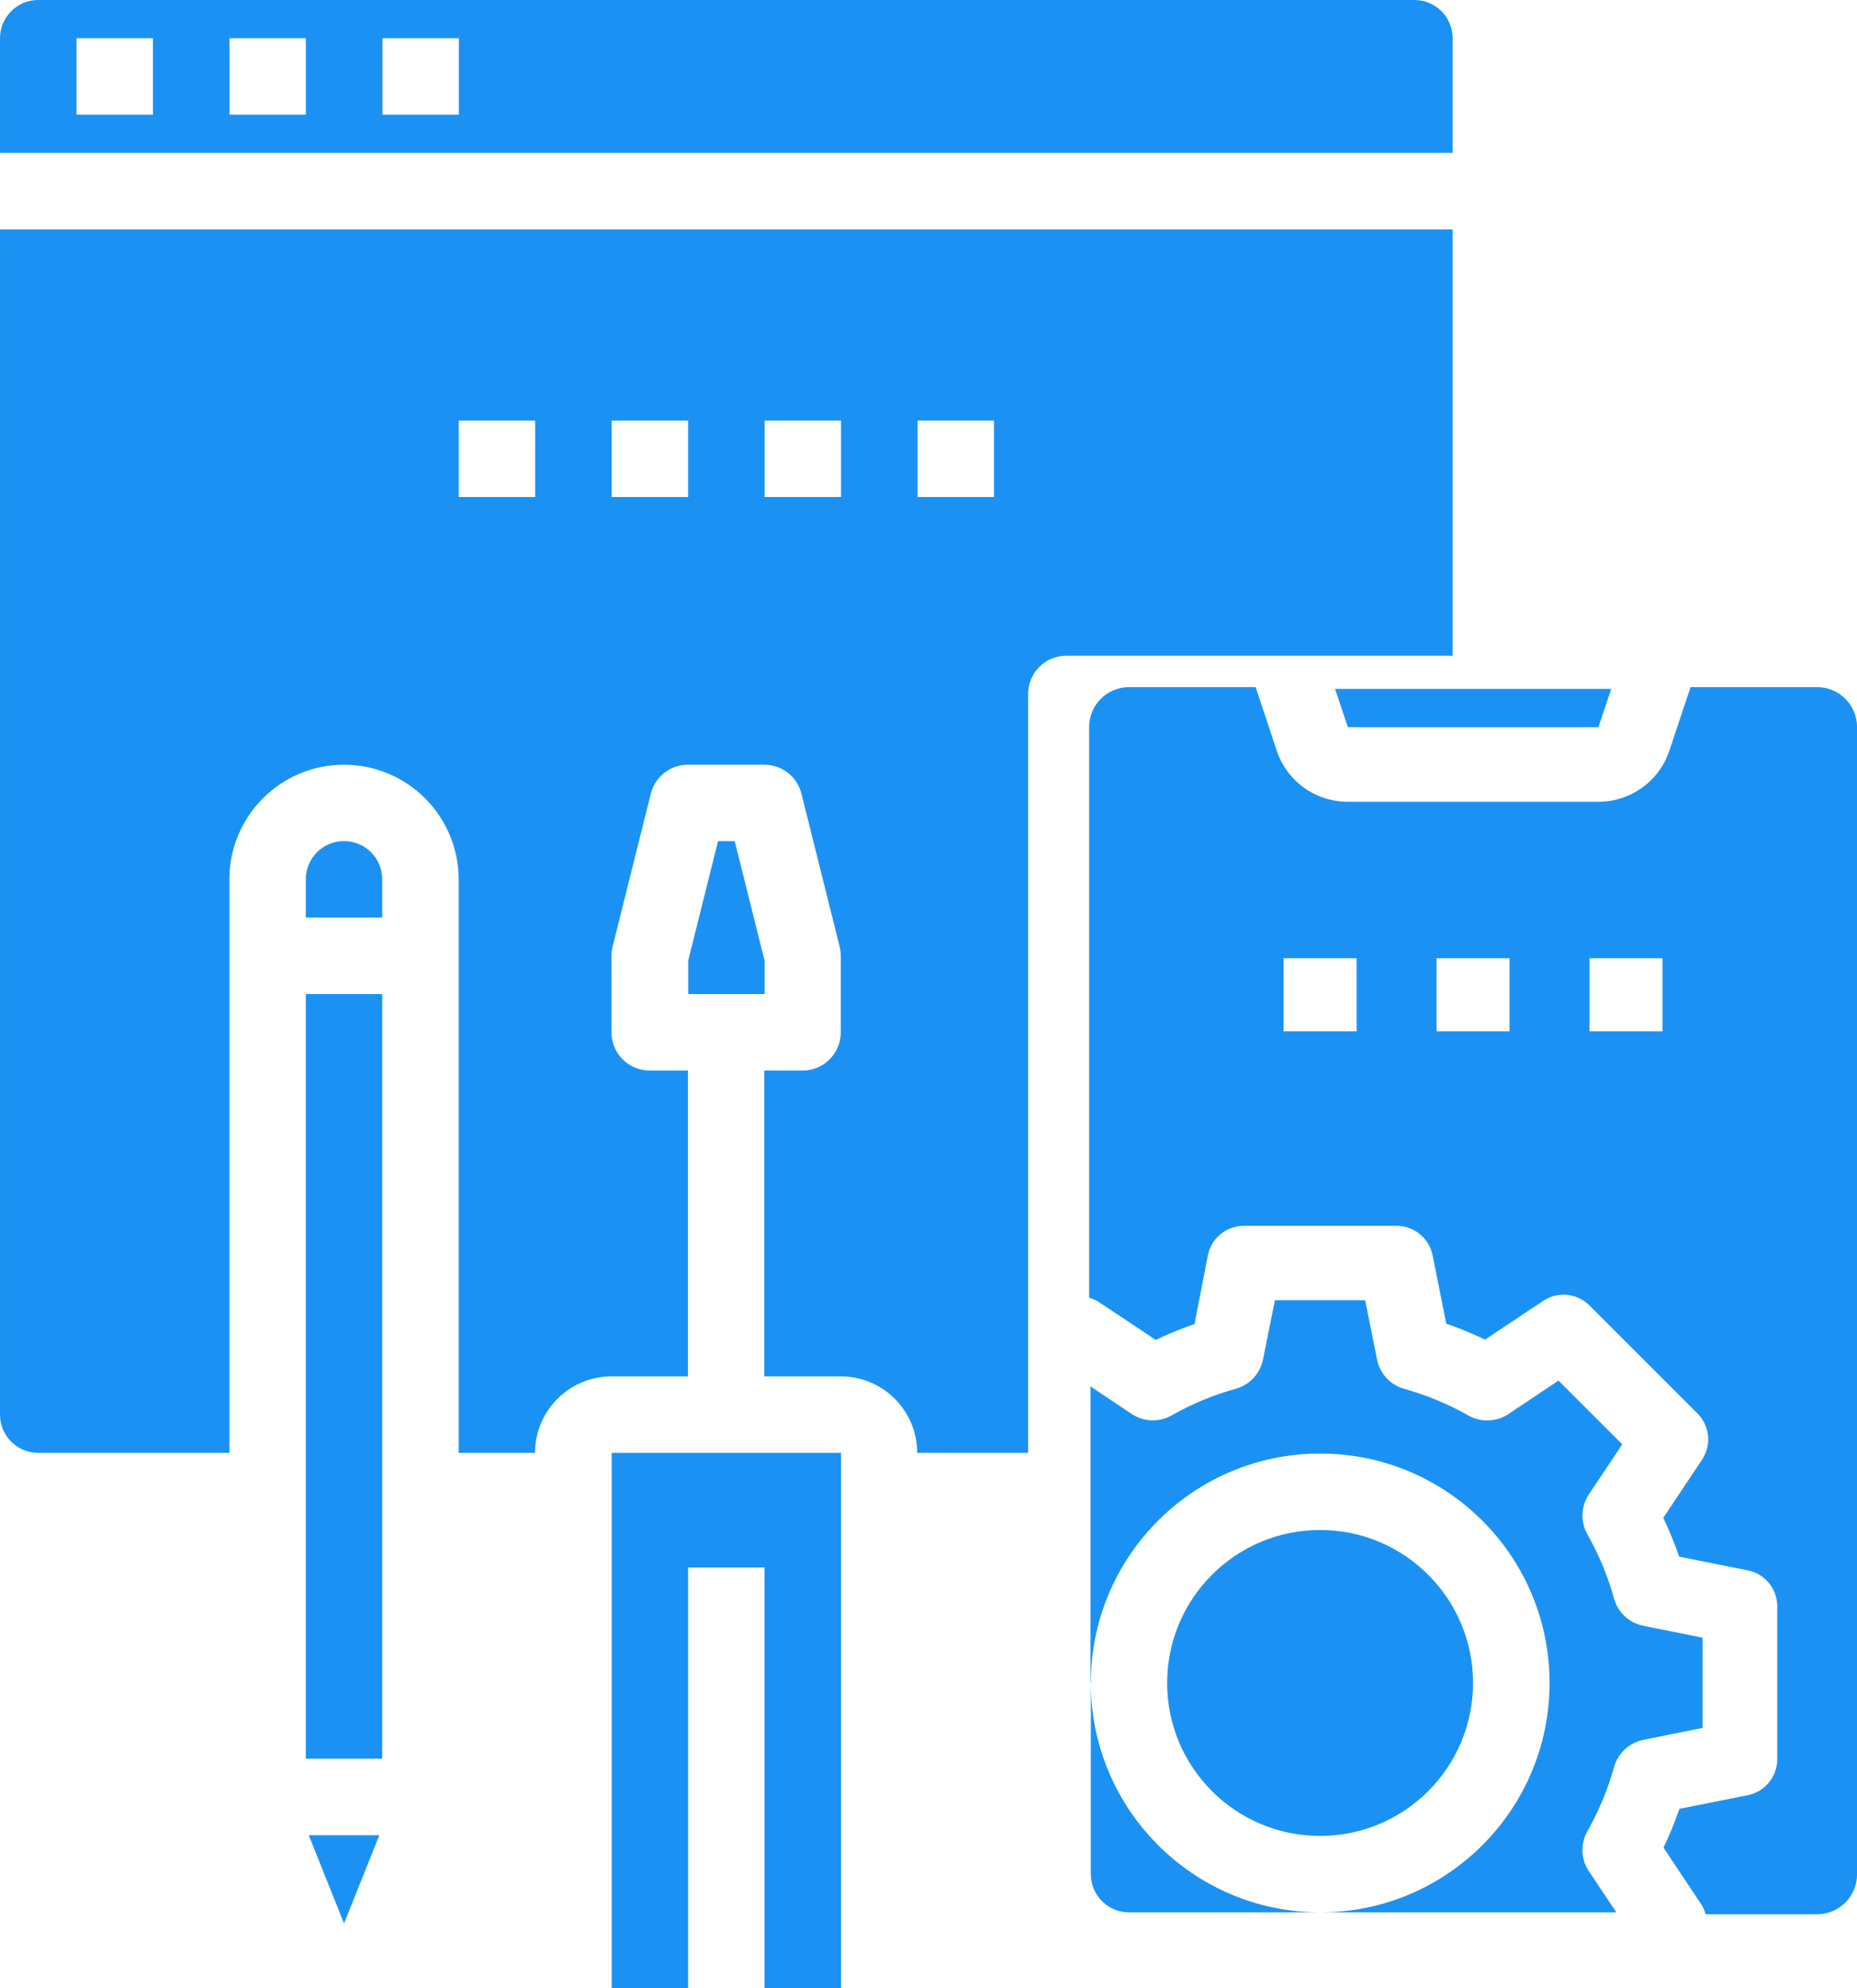
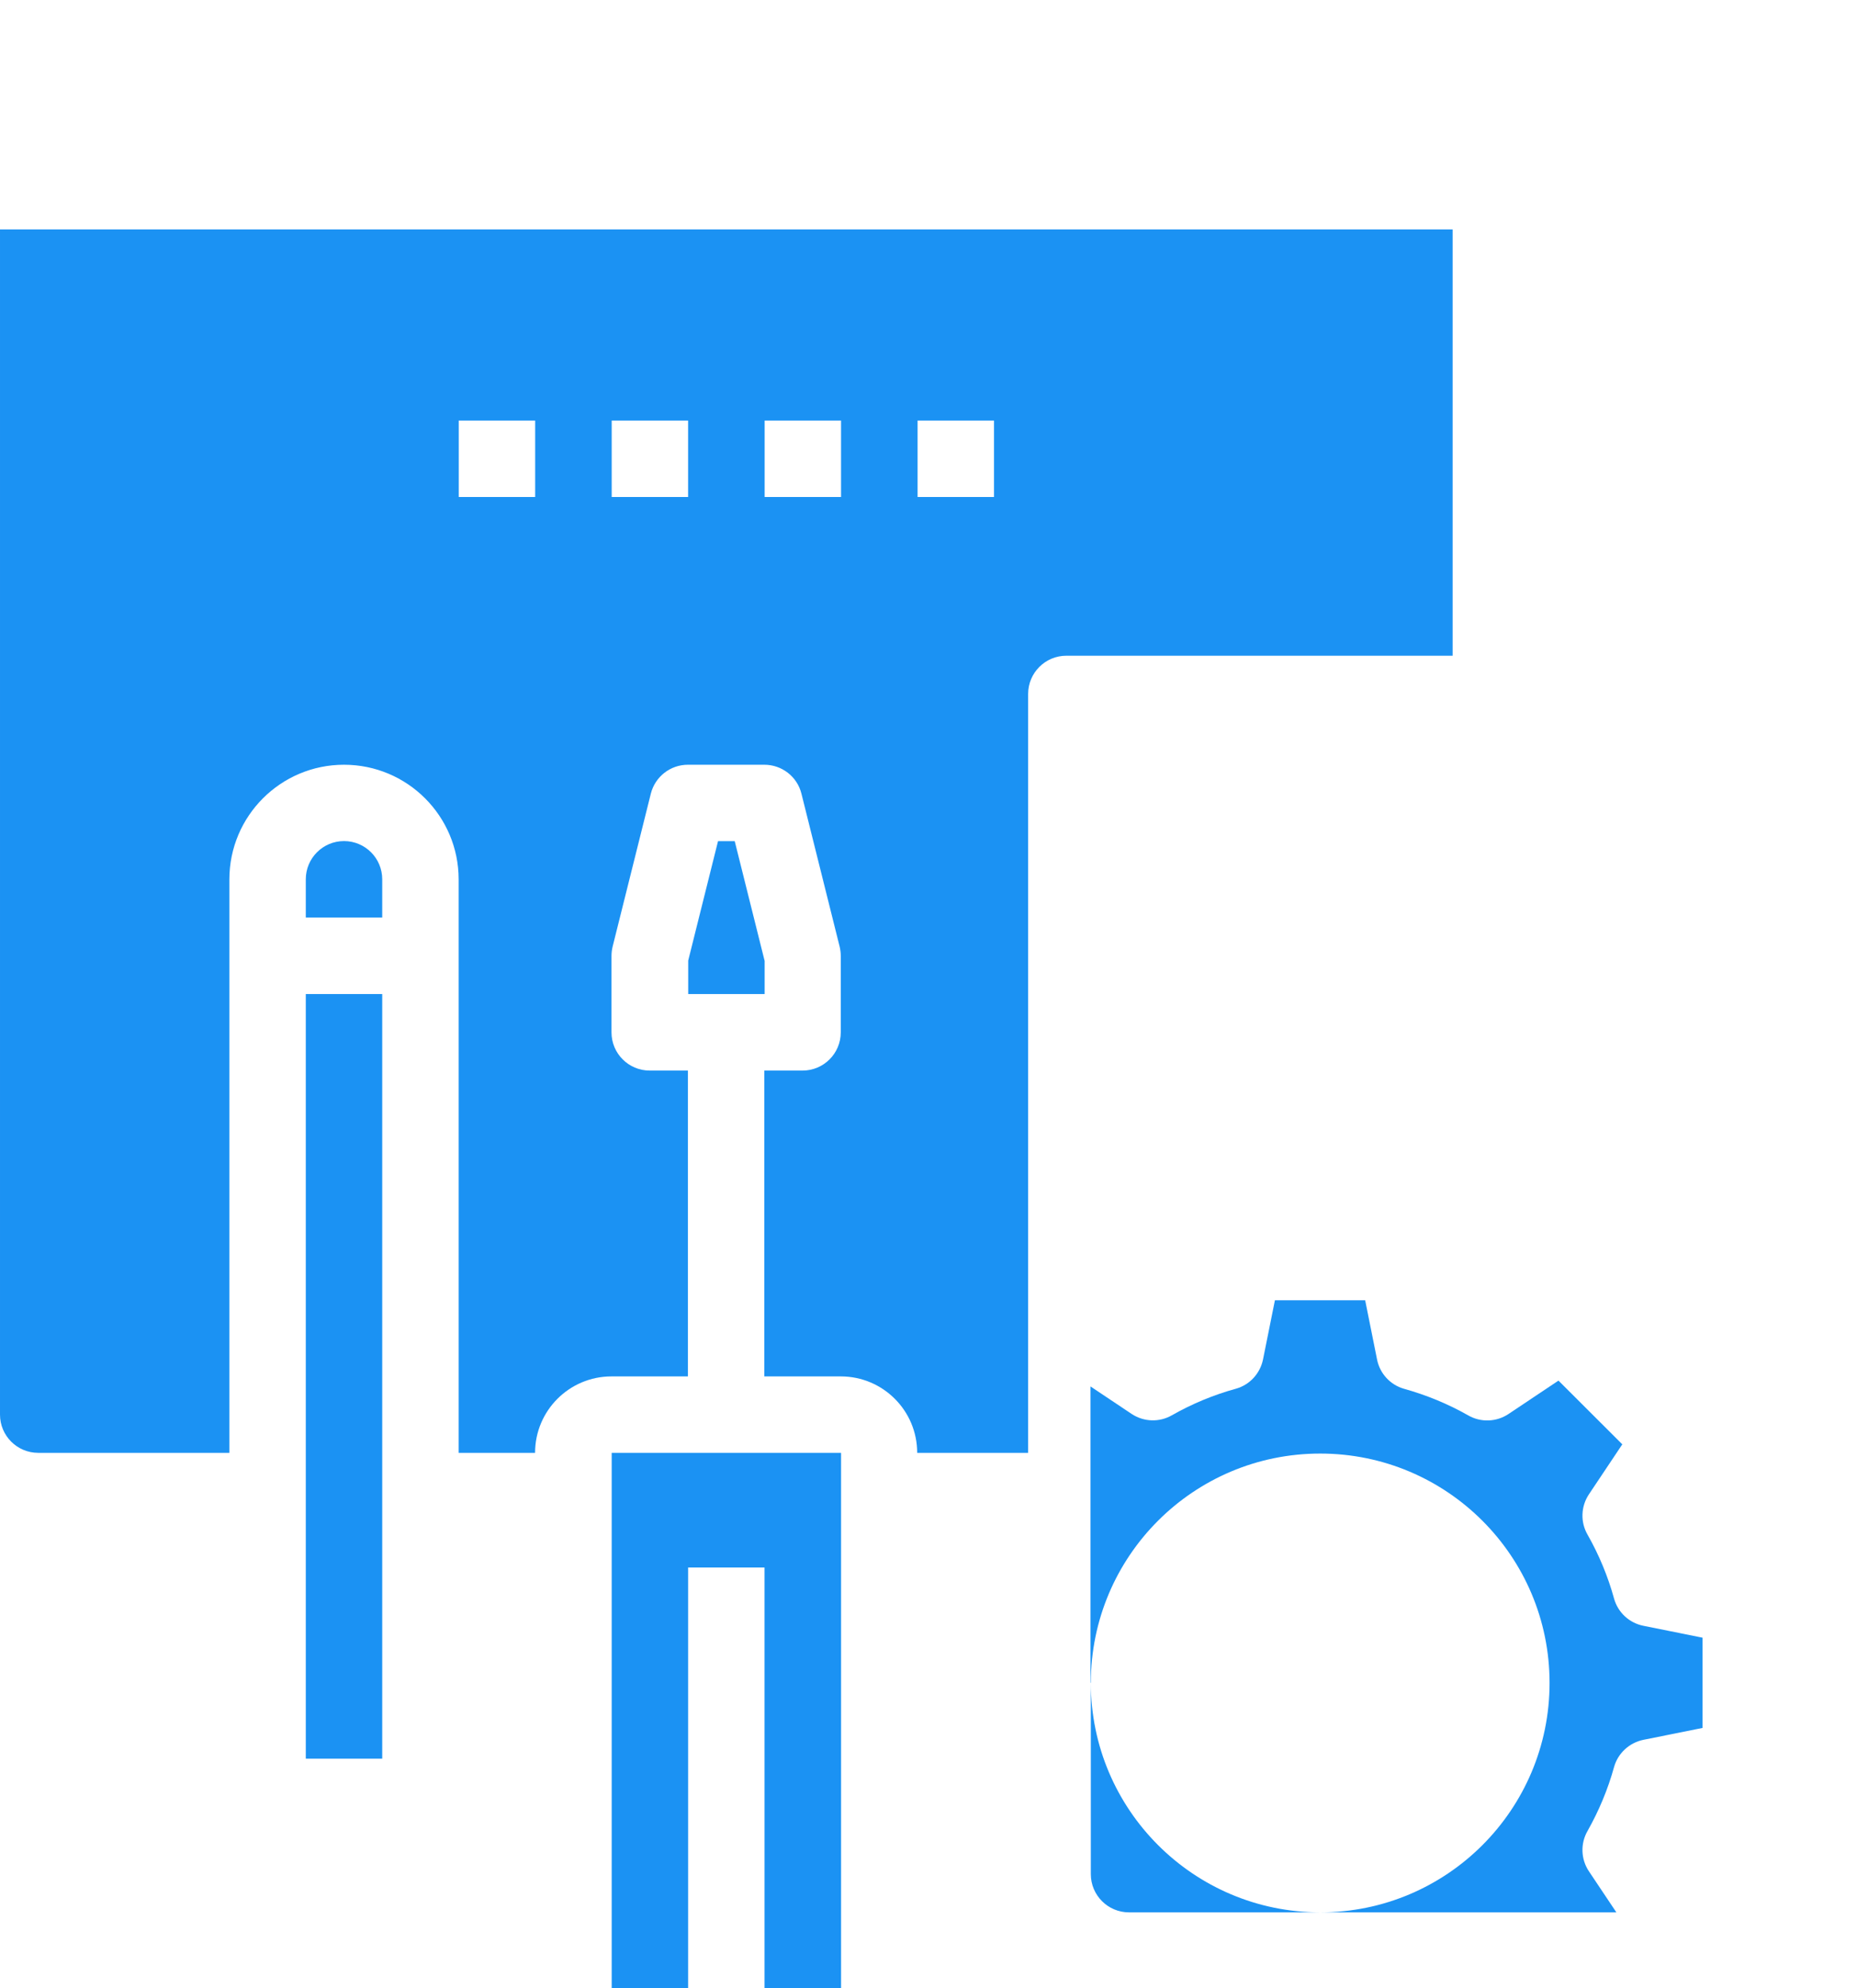
<svg xmlns="http://www.w3.org/2000/svg" xml:space="preserve" width="41.92mm" height="44.873mm" version="1.1" style="shape-rendering:geometricPrecision; text-rendering:geometricPrecision; image-rendering:optimizeQuality; fill-rule:evenodd; clip-rule:evenodd" viewBox="0 0 181.27 194.04">
  <defs>
    <style type="text/css">
   
    .str0 {stroke:#1B92F3;stroke-width:0.33;stroke-miterlimit:22.926}
    .fil0 {fill:#1B92F3}
   
  </style>
  </defs>
  <g id="Layer_x0020_1">
-     <path class="fil0" d="M29.85 97.02l7.46 0 0 74.63 -7.46 -0 0 -74.63zm0 0z" />
-     <path class="fil0" d="M33.58 187.73l3.45 -8.61 -6.89 0 3.44 8.61zm0 0z" />
+     <path class="fil0" d="M29.85 97.02l7.46 0 0 74.63 -7.46 -0 0 -74.63m0 0z" />
    <path class="fil0" d="M33.58 82.09c-2.06,0 -3.73,1.67 -3.73,3.73l0 3.73 7.46 0 0 -3.73c0,-2.06 -1.67,-3.73 -3.73,-3.73l0 0zm0 0z" />
    <path class="fil0" d="M124.22 64l17.58 0 0 -41.61 -141.8 0 0 115.68c0,2.06 1.67,3.73 3.73,3.73l18.66 0 0 -55.97c0,-6.18 5.01,-11.19 11.19,-11.19 6.18,0 11.19,5.01 11.19,11.19l0 55.97 7.46 0c0,-4.12 3.34,-7.46 7.46,-7.46l7.46 0 0 -29.85 -3.73 0c-2.06,0 -3.73,-1.67 -3.73,-3.73l0 -7.46c0,-0.31 0.04,-0.61 0.11,-0.91l3.73 -14.93c0.42,-1.66 1.91,-2.82 3.62,-2.82l7.46 0c1.71,0 3.21,1.16 3.62,2.82l3.73 14.93c0.07,0.3 0.11,0.6 0.11,0.91l0 7.46c0,2.06 -1.67,3.73 -3.73,3.73l-3.73 0 0 29.85 7.46 0c4.12,0 7.46,3.34 7.46,7.46l10.83 0 0 -9.69 0 -8.81 0 -55.57 0 0c0,-2.06 1.67,-3.73 3.73,-3.73l12.24 0 7.87 0zm-71.98 -15.49l-7.46 0 0 -7.46 7.46 0 0 7.46zm14.93 0l-7.46 0 0 -7.46 7.46 0 0 7.46zm14.93 0l-7.46 0 0 -7.46 7.46 0 0 7.46zm14.93 0l-7.46 0 0 -7.46 7.46 0 0 7.46z" />
    <path class="fil0" d="M74.63 93.75l-2.91 -11.65 -1.63 0 -2.91 11.65 0 3.27 7.46 0 0 -3.27zm0 0z" />
    <g id="_3040937731296">
      <path class="fil0" d="M106.48 164.26l0 18.66c0,2.06 1.67,3.73 3.73,3.73l18.66 0c-12.36,-0.01 -22.38,-10.03 -22.39,-22.39zm0 0z" />
-       <path class="fil0" d="M143.79 164.26c0,8.24 -6.68,14.93 -14.93,14.93 -8.24,0 -14.93,-6.68 -14.93,-14.93 0,-8.24 6.68,-14.93 14.93,-14.93 8.24,0 14.93,6.68 14.93,14.93zm0 0z" />
-       <path class="fil0 str0" d="M106.48 70.97l0 55.57c0.26,0.08 0.51,0.19 0.75,0.32l5.6 3.73c1.18,-0.56 2.4,-1.06 3.63,-1.49l1.29 -6.64c0.36,-1.74 1.88,-2.98 3.66,-2.98l14.93 0c1.77,0 3.3,1.25 3.66,2.98l1.32 6.61c1.24,0.43 2.45,0.93 3.63,1.49l5.6 -3.73c1.48,-0.99 3.45,-0.8 4.71,0.46l10.56 10.56c1.26,1.26 1.45,3.23 0.46,4.71l-3.73 5.6c0.56,1.18 1.06,2.4 1.49,3.63l6.61 1.32c1.75,0.35 3,1.89 3,3.67l0 14.93c0,1.77 -1.25,3.3 -2.98,3.66l-6.61 1.32c-0.43,1.24 -0.93,2.45 -1.49,3.63l3.73 5.6c0.13,0.24 0.24,0.49 0.32,0.75l10.76 0c2.06,0 3.73,-1.67 3.73,-3.73l0 -111.98c0,-2.06 -1.67,-3.73 -3.73,-3.73l-12.24 0 -2.03 6.09c-1.02,3.05 -3.87,5.1 -7.08,5.1l-24.47 0c-3.22,0 -6.07,-2.05 -7.09,-5.1l-2.02 -6.09 -12.24 0c-2.06,0 -3.73,1.67 -3.73,3.73l0 0zm48.51 22.39l7.46 0 0 7.46 -7.46 0 0 -7.46zm-14.93 0l7.46 0 0 7.46 -7.46 0 0 -7.46zm-14.93 0l7.46 0 0 7.46 -7.46 0 0 -7.46zm0 0z" />
      <path class="fil0" d="M106.48 164.26c0,-12.36 10.02,-22.39 22.39,-22.39 12.37,0 22.39,10.02 22.39,22.39 0,12.36 -10.02,22.39 -22.39,22.39l28.91 0 -2.68 -4.01c-0.79,-1.18 -0.84,-2.71 -0.13,-3.94 1.11,-1.97 1.99,-4.07 2.59,-6.25 0.38,-1.34 1.49,-2.36 2.86,-2.64l5.77 -1.16 0 -8.81 -5.77 -1.16c-1.37,-0.27 -2.48,-1.29 -2.86,-2.64 -0.6,-2.18 -1.47,-4.28 -2.59,-6.25 -0.71,-1.23 -0.66,-2.75 0.13,-3.94l3.26 -4.88 -6.23 -6.22 -4.88 3.26c-1.18,0.79 -2.71,0.84 -3.94,0.13 -1.97,-1.12 -4.07,-1.98 -6.25,-2.59 -1.35,-0.38 -2.37,-1.49 -2.64,-2.86l-1.16 -5.78 -8.81 0 -1.16 5.77c-0.28,1.37 -1.29,2.48 -2.64,2.86 -2.18,0.6 -4.28,1.47 -6.25,2.59 -1.23,0.71 -2.75,0.66 -3.94,-0.13l-4.01 -2.68 0 28.91zm0 0z" />
-       <path class="fil0" d="M156.03 70.97l1.25 -3.73 -26.96 0 1.25 3.73 24.47 0zm0 0z" />
    </g>
-     <path class="fil0" d="M141.8 3.73c0,-2.06 -1.67,-3.73 -3.73,-3.73l-134.34 0c-2.06,0 -3.73,1.67 -3.73,3.73l0 11.19 141.8 0 0 -11.19zm-126.87 7.46l-7.46 0 0 -7.46 7.46 0 0 7.46zm14.93 0l-7.46 0 0 -7.46 7.46 0 0 7.46zm14.93 0l-7.46 0 0 -7.46 7.46 0 0 7.46zm0 0z" />
    <path class="fil0" d="M59.71 141.8l0 52.24 7.46 0 0 -41.05 7.46 0 0 41.05 7.47 0 -0 -52.24 -22.39 0zm0 0z" />
  </g>
</svg>